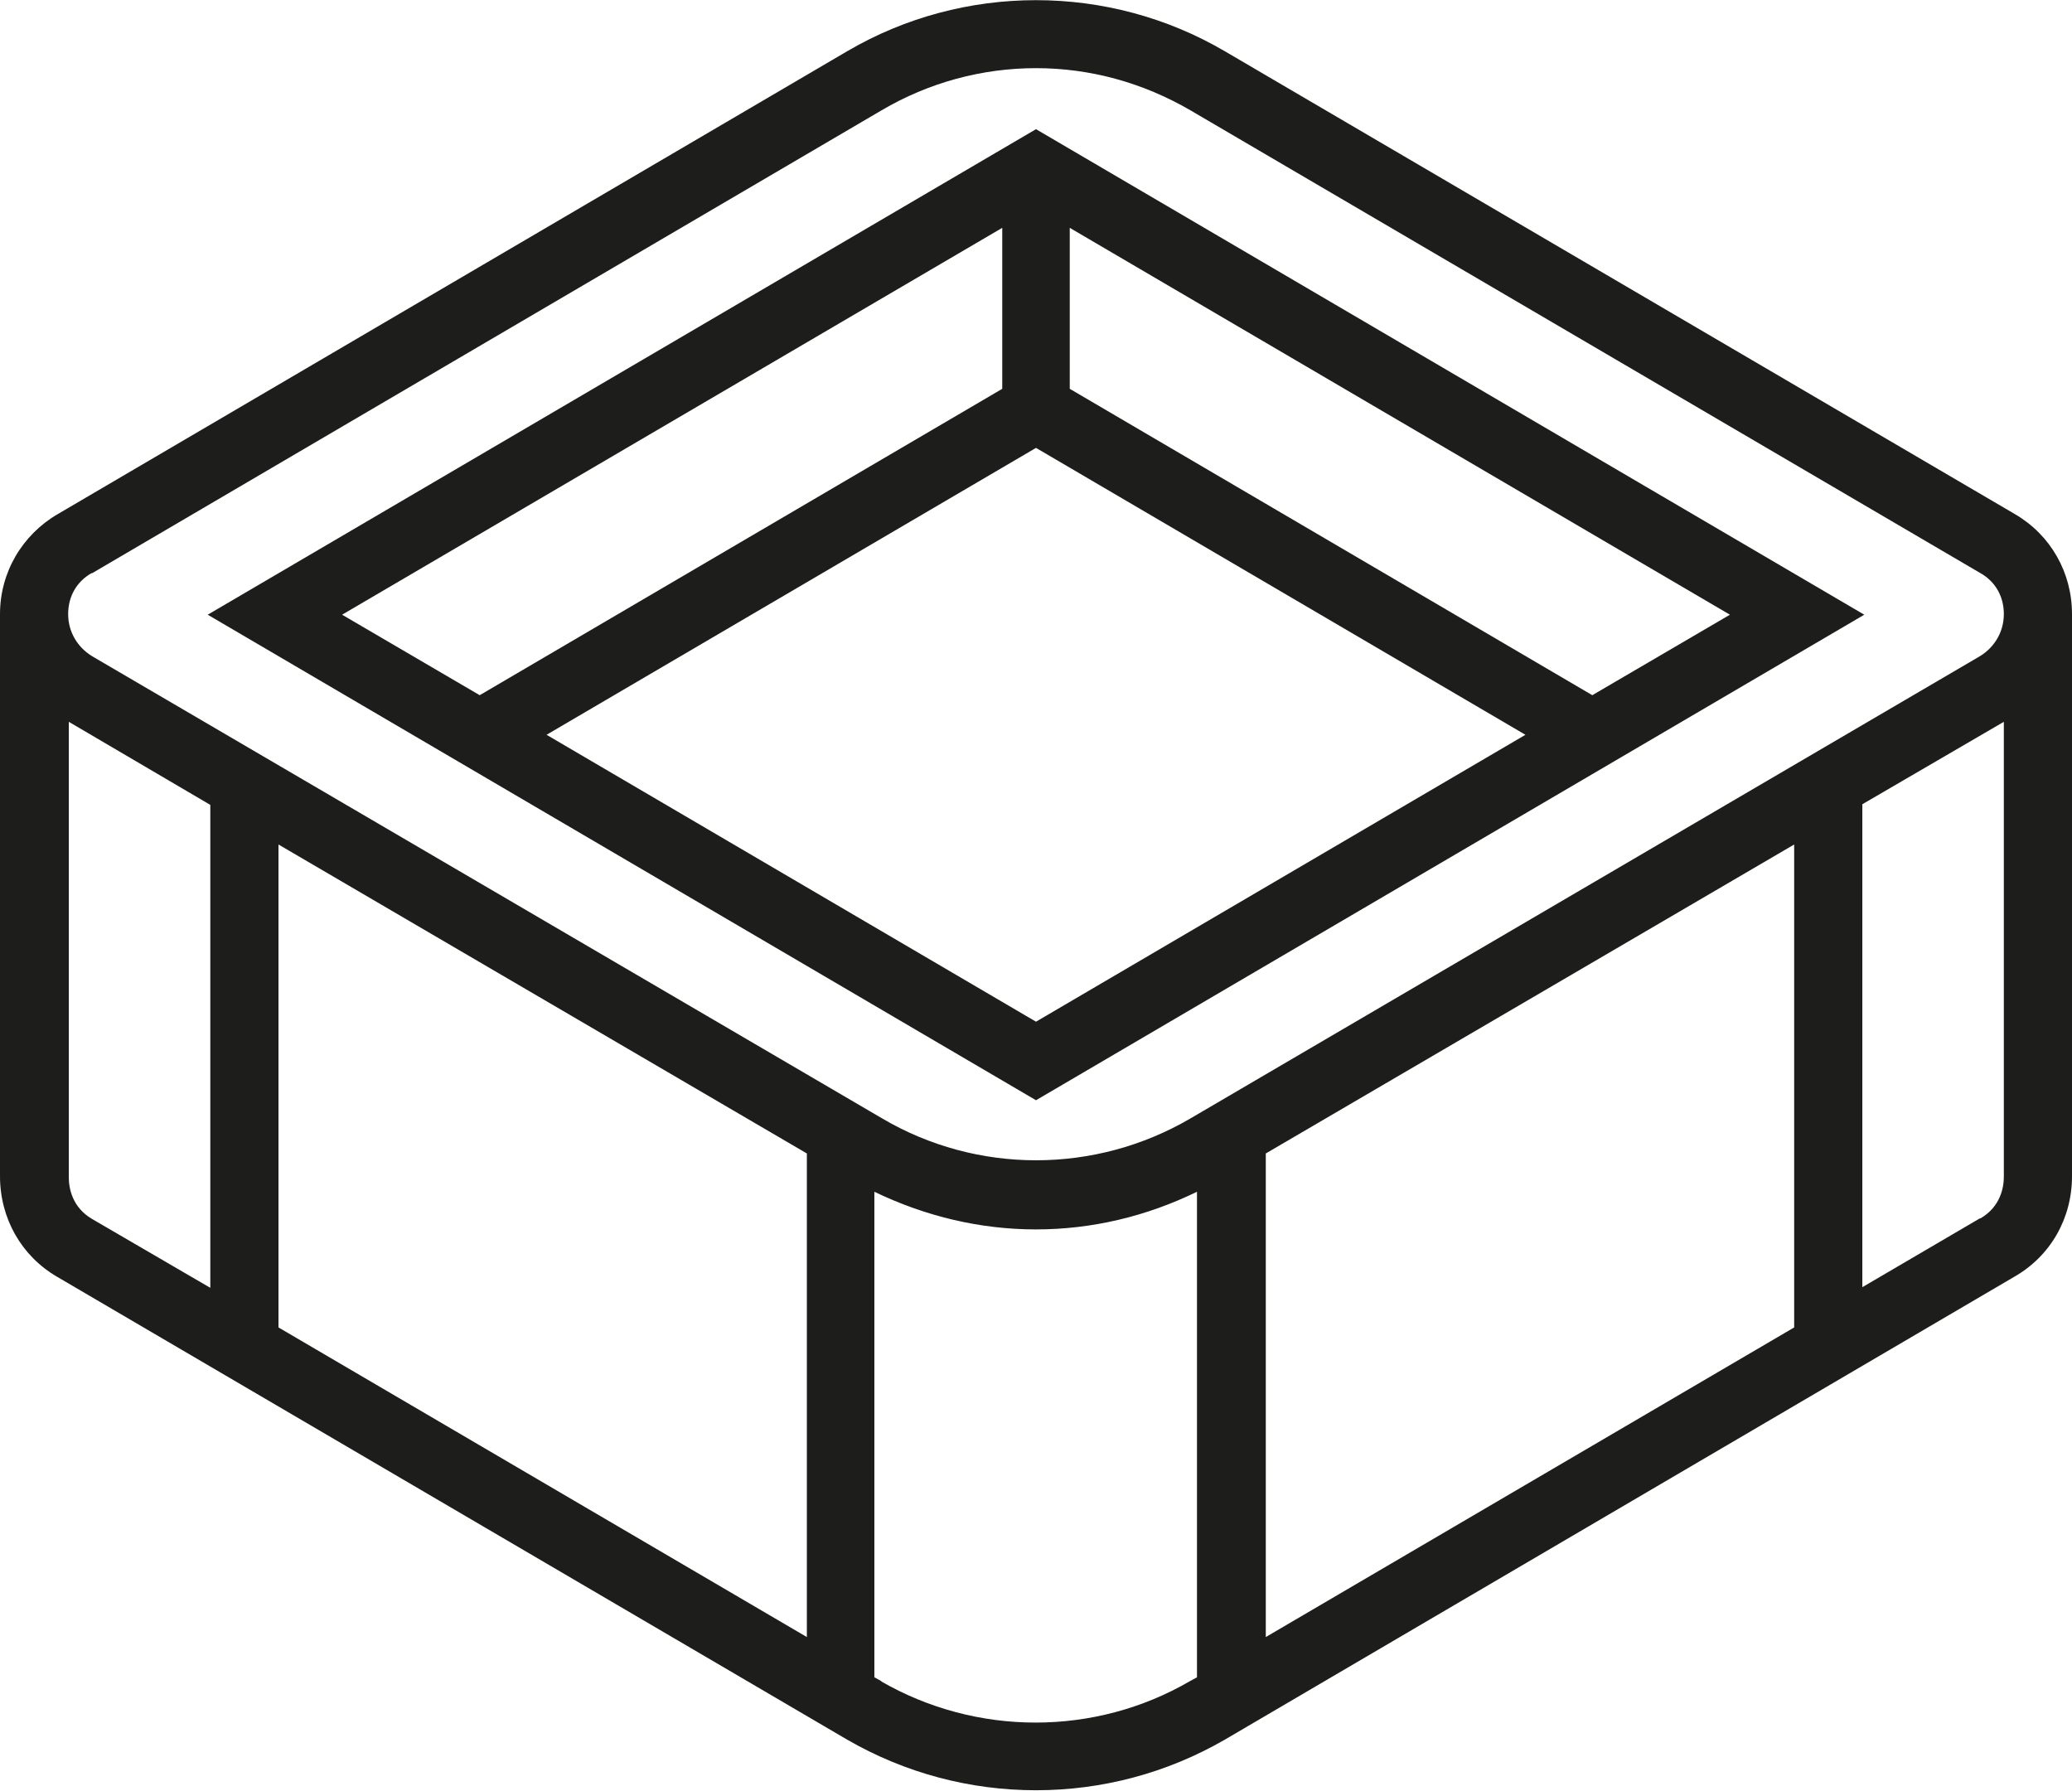
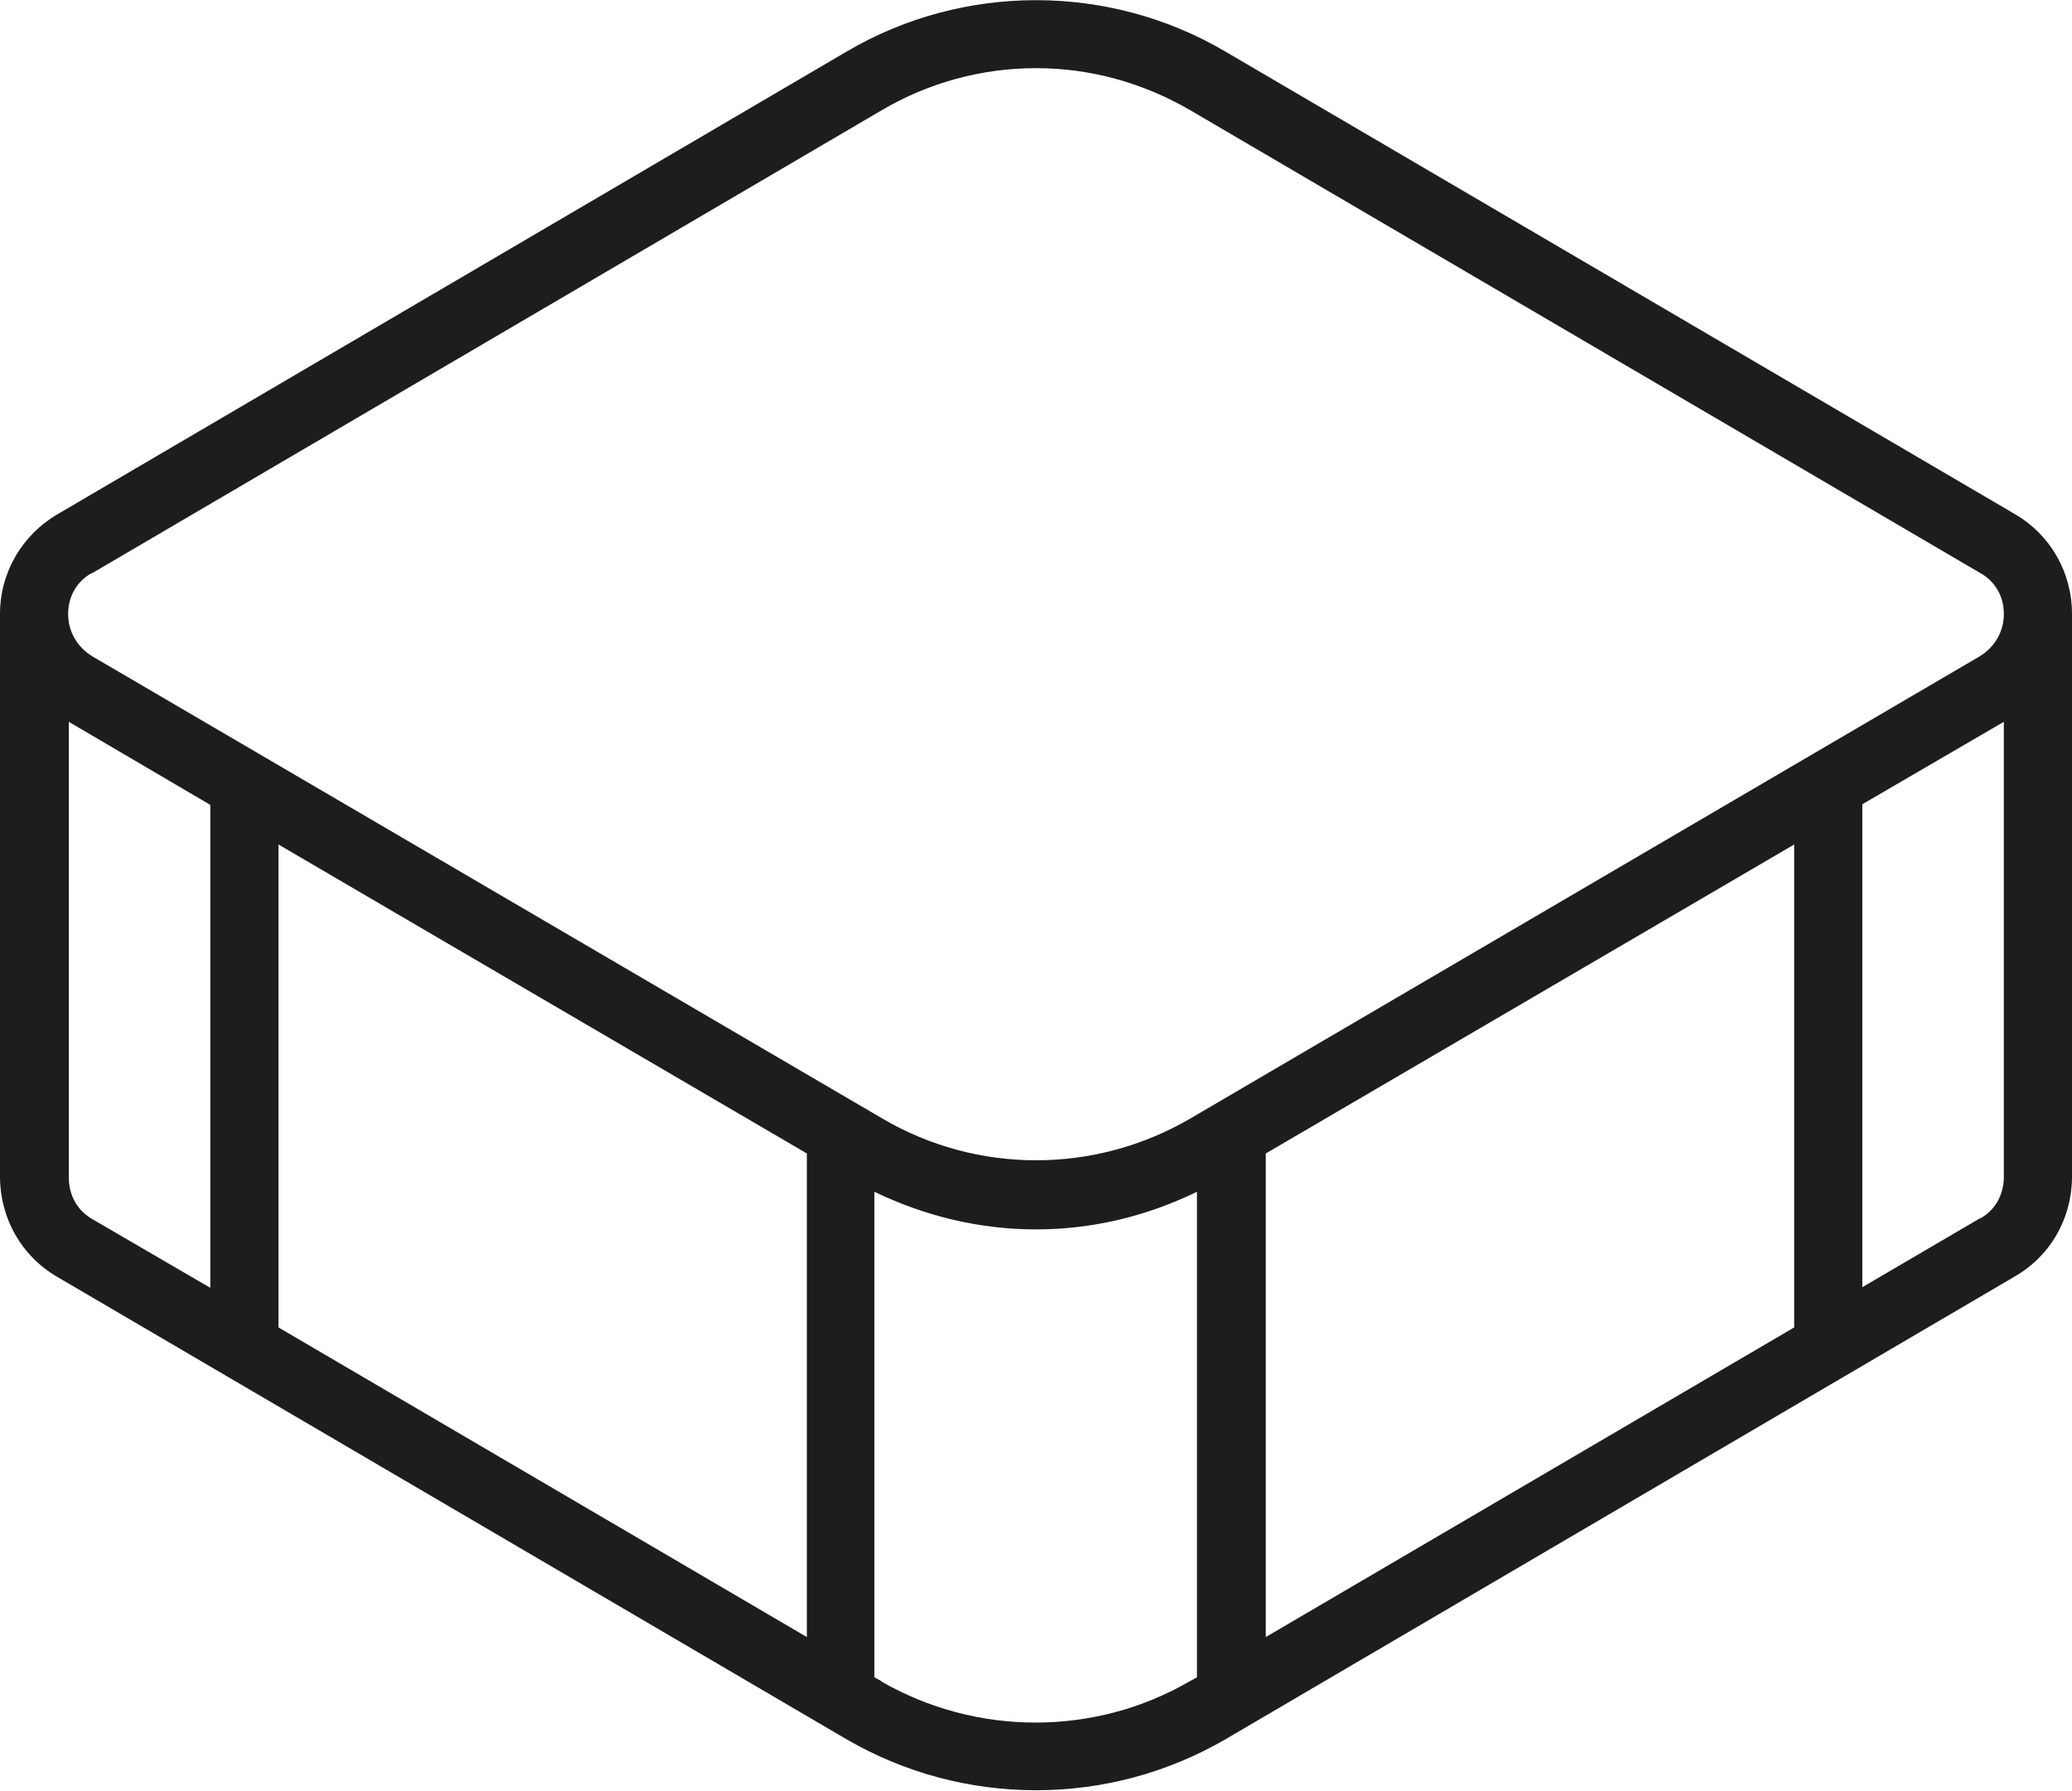
<svg xmlns="http://www.w3.org/2000/svg" id="Layer_2" data-name="Layer 2" viewBox="0 0 31.92 27.59">
  <defs>
    <style>
      .cls-1 {
        fill: #1d1d1b;
        stroke-width: 0px;
      }
    </style>
  </defs>
  <g id="Capa_1" data-name="Capa 1">
    <g>
      <path class="cls-1" d="M31.92,9.46c0-.64-.33-1.22-.88-1.54L18.87.79c-1.79-1.05-4.03-1.05-5.82,0L.89,7.92C.34,8.24,0,8.82,0,9.46c0,0,0,0,0,0h0v8.66h0c0,.65.33,1.23.88,1.55l12.17,7.13c.9.52,1.9.78,2.91.78s2.01-.26,2.91-.78l12.16-7.13c.56-.32.89-.9.89-1.55h0v-8.66h0s0,0,0,0ZM1.42,8.83L13.58,1.7c.73-.43,1.55-.65,2.38-.65s1.64.22,2.38.65l12.17,7.13c.23.13.36.36.36.63,0,.27-.14.51-.37.65l-12.16,7.12c-1.47.86-3.29.86-4.75,0L1.42,10.11c-.23-.14-.37-.38-.37-.65,0-.27.13-.5.36-.63ZM19.5,17.77l6.02-3.52h0s2.12-1.24,2.12-1.24v7.44l-8.14,4.77v-7.45ZM6.41,14.25h0s6.02,3.52,6.02,3.52v7.45l-8.14-4.77v-7.44l2.12,1.24ZM1.06,18.13h0v-7.01l2.18,1.28v7.44l-1.82-1.06c-.31-.18-.36-.48-.36-.64ZM13.58,25.9l-.11-.06v-7.48c.79.38,1.63.58,2.49.58s1.7-.2,2.48-.58v7.48l-.11.06c-1.46.85-3.29.85-4.76,0ZM30.5,18.77l-1.81,1.06v-7.44l2.18-1.27v7.01h0c0,.16-.05.46-.36.64Z" />
-       <path class="cls-1" d="M28.72,9.47L15.96,1.99,3.2,9.47l12.76,7.48,12.76-7.48ZM8.42,11.32l7.54-4.42,7.54,4.42-7.54,4.42-7.54-4.42ZM24.53,10.71l-8.05-4.72v-2.48l10.17,5.96-2.12,1.24ZM15.44,3.51v2.48l-8.05,4.72-2.12-1.24L15.44,3.51Z" />
    </g>
  </g>
</svg>